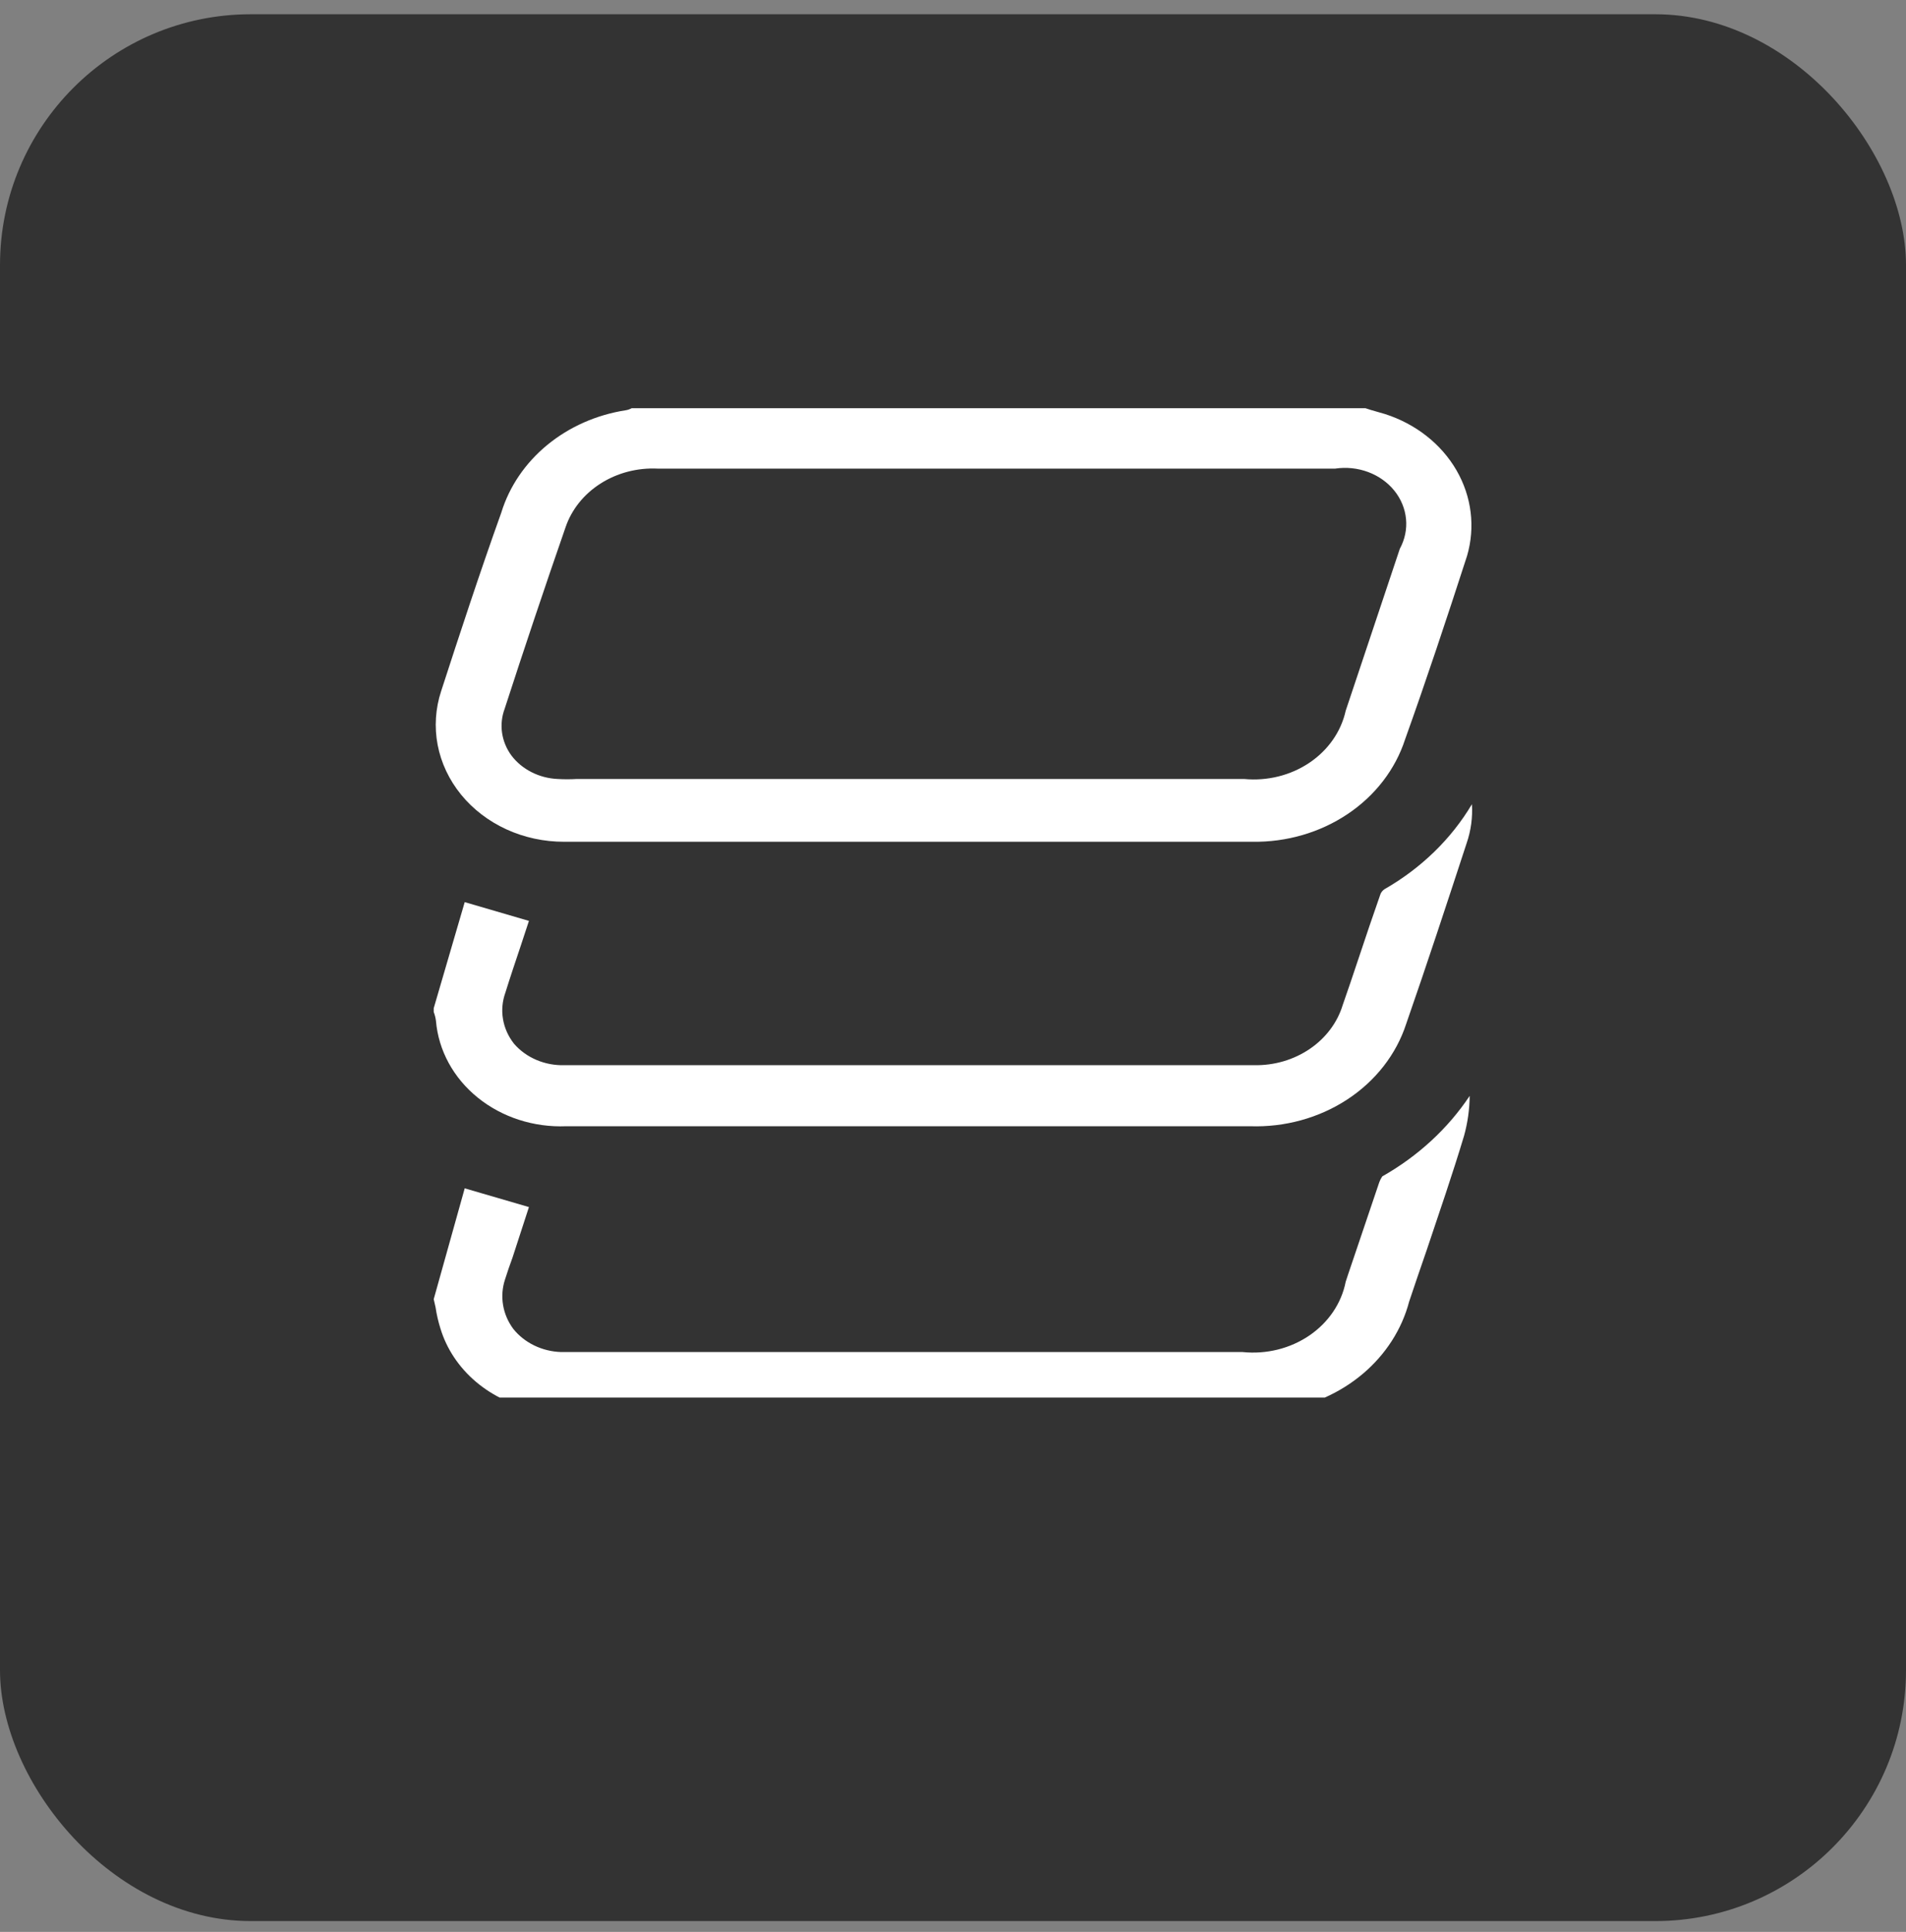
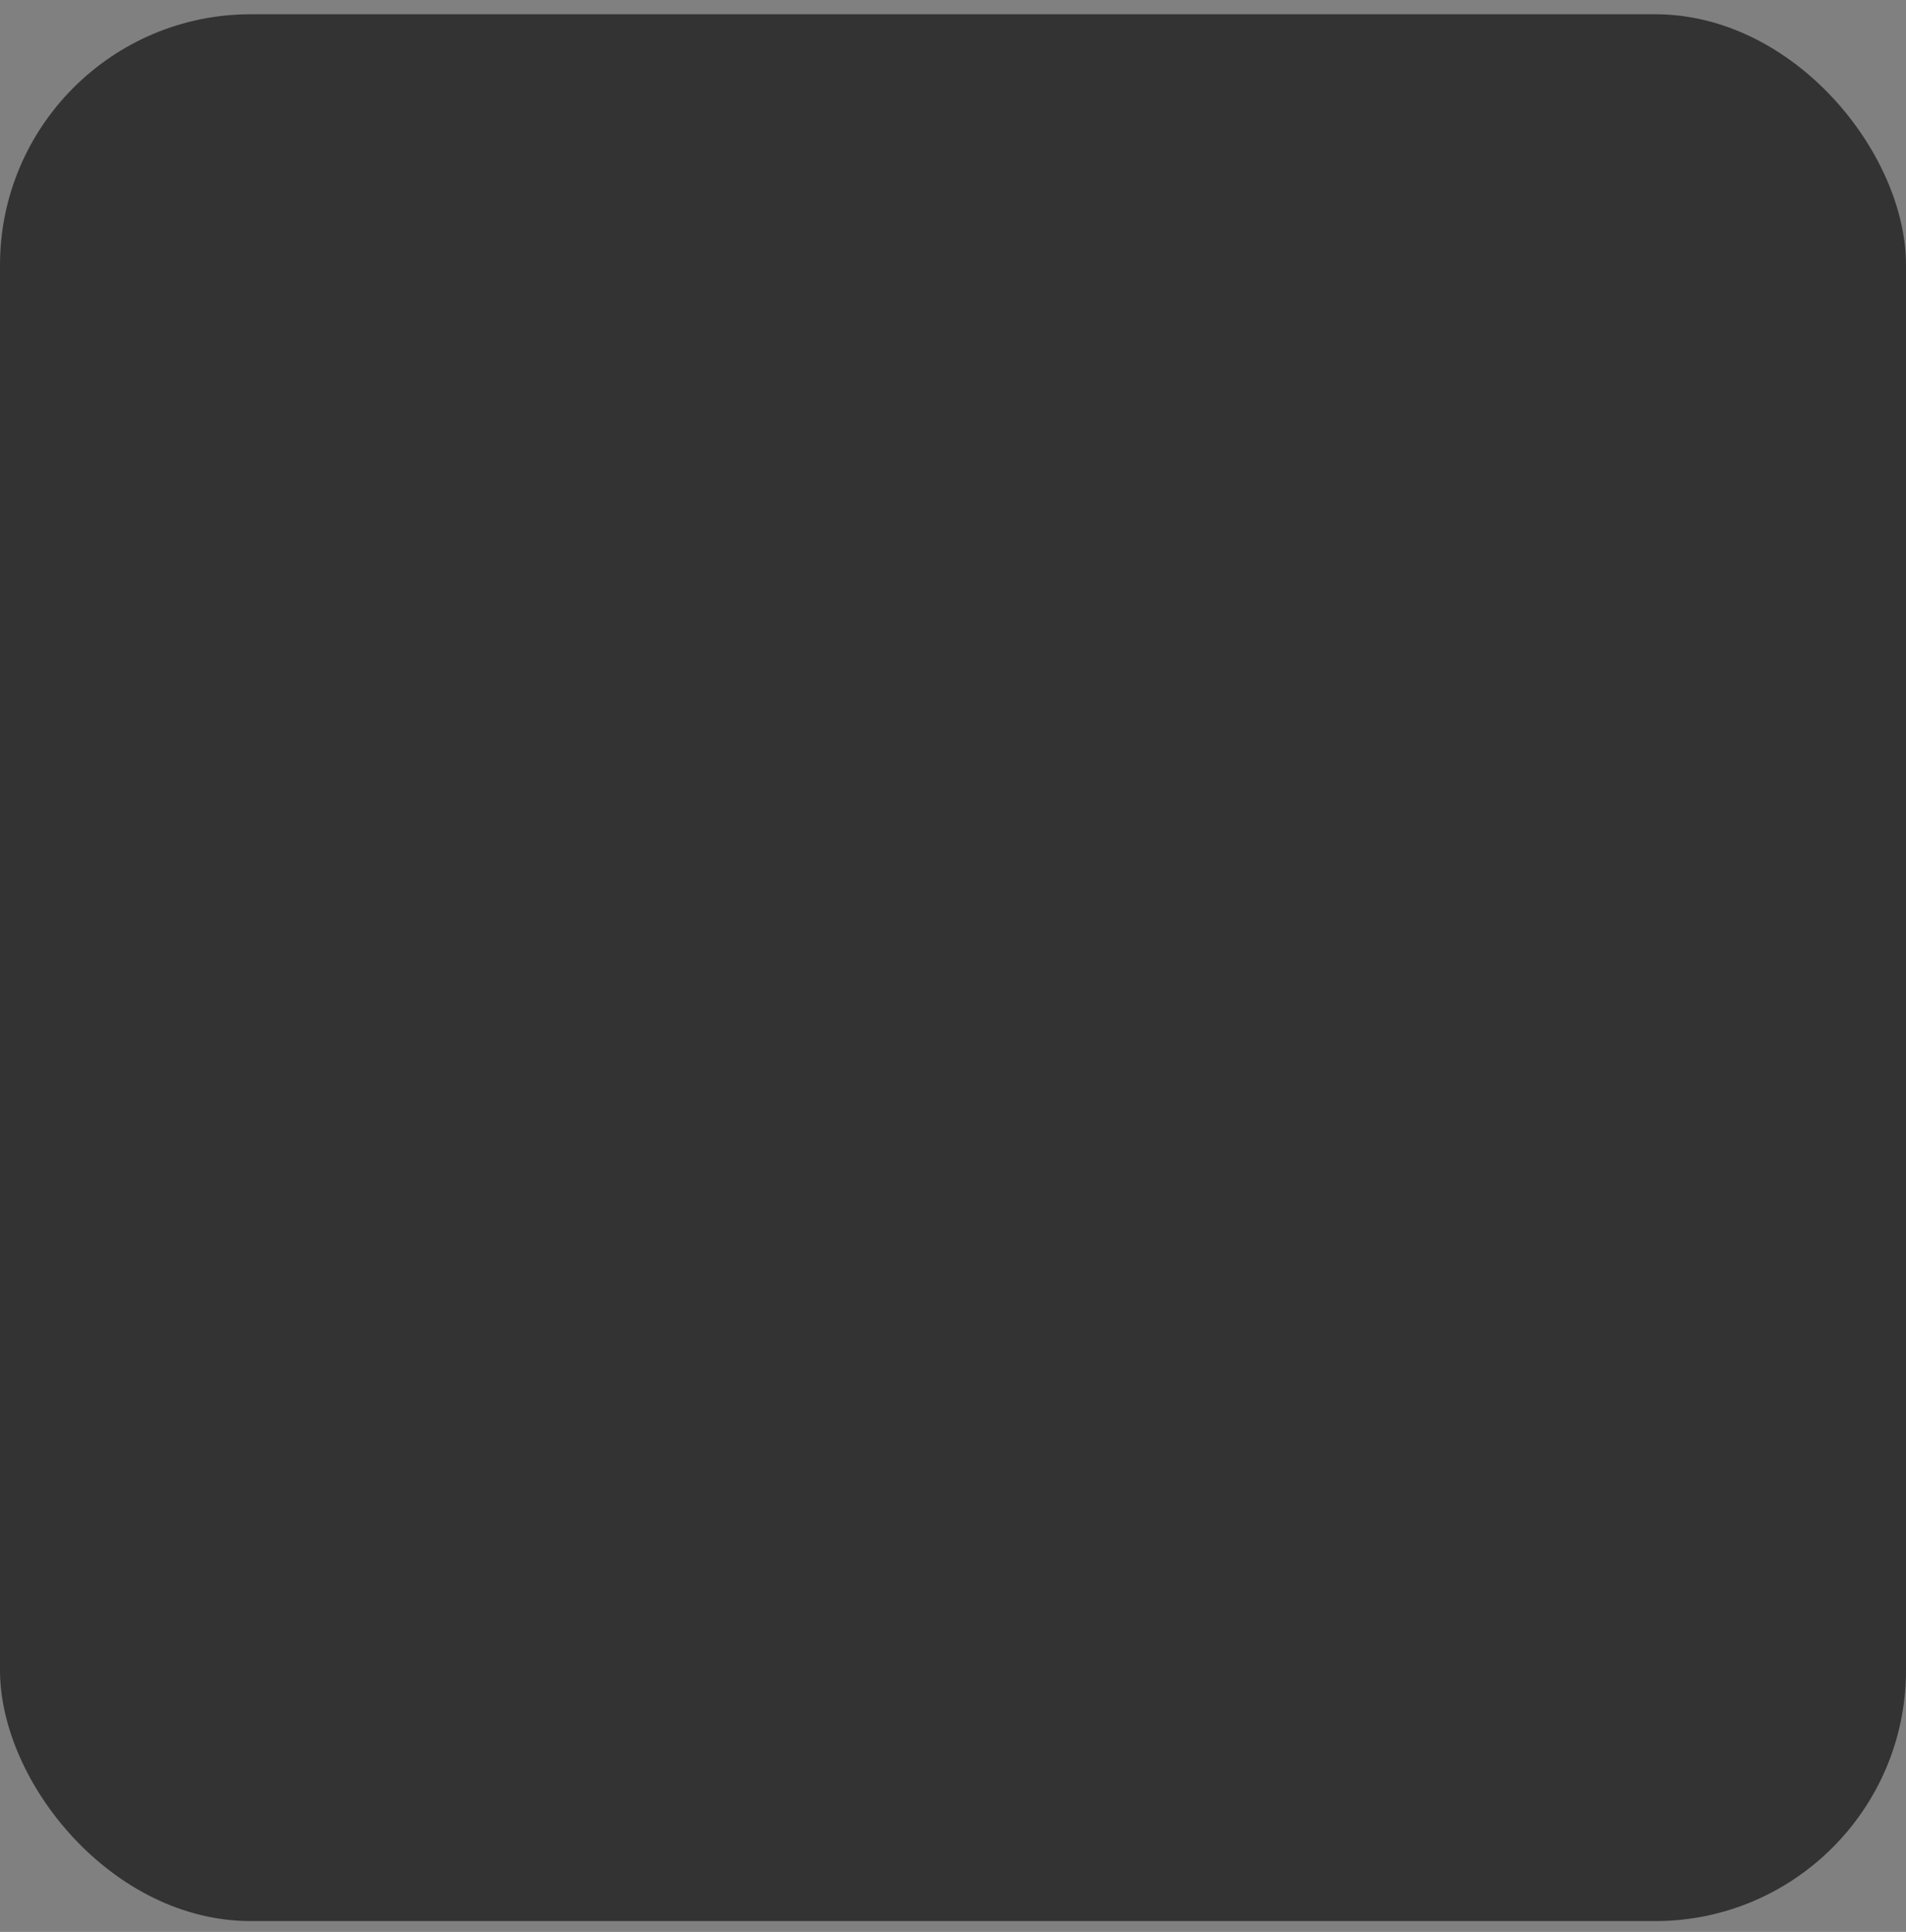
<svg xmlns="http://www.w3.org/2000/svg" width="76" height="77" viewBox="0 0 76 77" fill="none">
  <rect x="0" y="0" width="76" height="77" fill="#808080" stroke="none" />
  <rect y="0.568" width="76" height="76" rx="10" fill="#333333" />
  <g clip-path="url(#clip0_166_1988)">
    <g clip-path="url(#clip1_166_1988)">
      <path d="M55.221 16.501L54.656 16.338L54.447 16.27H25.186C25.113 16.311 25.032 16.339 24.948 16.352C23.783 16.533 22.699 17.013 21.821 17.735C20.943 18.457 20.308 19.392 19.989 20.43C19.126 22.837 18.307 25.338 17.592 27.541C17.362 28.238 17.314 28.975 17.451 29.692C17.589 30.409 17.909 31.087 18.385 31.671C18.861 32.255 19.481 32.729 20.194 33.056C20.907 33.382 21.694 33.551 22.491 33.55H49.935C51.299 33.571 52.633 33.184 53.733 32.447C54.833 31.711 55.638 30.666 56.026 29.471C56.859 27.146 57.678 24.686 58.497 22.157C58.833 21.011 58.682 19.791 58.075 18.742C57.467 17.694 56.448 16.893 55.221 16.501ZM55.817 21.872L53.658 28.329C53.474 29.161 52.957 29.901 52.208 30.403C51.459 30.906 50.532 31.136 49.608 31.048H22.997C22.744 31.063 22.491 31.063 22.238 31.048C21.872 31.032 21.515 30.939 21.195 30.776C20.874 30.614 20.599 30.386 20.391 30.11C20.193 29.84 20.066 29.531 20.019 29.207C19.973 28.884 20.008 28.556 20.123 28.248C20.908 25.828 21.717 23.417 22.551 21.015C22.791 20.309 23.281 19.697 23.944 19.274C24.607 18.85 25.406 18.64 26.214 18.677H53.241C53.684 18.611 54.139 18.659 54.555 18.814C54.97 18.969 55.331 19.226 55.598 19.556C55.864 19.886 56.025 20.277 56.064 20.686C56.103 21.094 56.017 21.504 55.817 21.872Z" fill="white" />
-       <path d="M17.294 40.334C17.338 40.448 17.368 40.567 17.383 40.687C17.483 41.867 18.08 42.964 19.05 43.748C20.02 44.532 21.286 44.941 22.58 44.888C31.664 44.888 40.752 44.888 49.846 44.888C51.232 44.935 52.595 44.559 53.722 43.821C54.849 43.083 55.675 42.023 56.07 40.81C56.904 38.417 57.693 36.011 58.482 33.604C58.654 33.103 58.725 32.578 58.691 32.054C57.868 33.438 56.667 34.604 55.206 35.44C55.117 35.5 55.054 35.586 55.028 35.684C54.745 36.5 54.462 37.316 54.194 38.132C53.926 38.947 53.762 39.41 53.538 40.062C53.324 40.762 52.861 41.376 52.222 41.809C51.583 42.243 50.805 42.47 50.009 42.455H22.506C22.121 42.466 21.738 42.394 21.389 42.245C21.04 42.097 20.733 41.875 20.495 41.598C20.266 41.307 20.115 40.971 20.056 40.616C19.996 40.262 20.03 39.9 20.153 39.559C20.347 38.934 20.555 38.322 20.764 37.696L21.091 36.704L18.53 35.956L17.294 40.184V40.334Z" fill="white" />
      <path d="M17.368 52.107C17.41 52.392 17.475 52.674 17.562 52.95C17.808 53.762 18.297 54.495 18.972 55.069C19.648 55.643 20.484 56.034 21.389 56.2C21.482 56.217 21.572 56.244 21.657 56.281H50.843L51.052 56.213C52.282 56.035 53.426 55.528 54.341 54.756C55.255 53.984 55.898 52.982 56.189 51.876C56.413 51.197 56.651 50.517 56.889 49.823C57.395 48.314 57.916 46.805 58.378 45.269C58.522 44.749 58.597 44.215 58.602 43.678C57.733 44.983 56.539 46.082 55.117 46.887C55.068 46.96 55.028 47.037 54.998 47.118L53.747 50.816L53.658 51.088C53.49 51.944 52.972 52.709 52.209 53.229C51.445 53.749 50.494 53.985 49.548 53.888H22.372C21.998 53.876 21.633 53.786 21.302 53.626C20.972 53.466 20.686 53.24 20.466 52.964C20.254 52.678 20.115 52.353 20.059 52.012C20.002 51.671 20.029 51.323 20.138 50.993C20.227 50.707 20.332 50.408 20.436 50.123L21.091 48.11L18.53 47.363L17.294 51.781L17.368 52.107Z" fill="white" />
    </g>
  </g>
  <defs>
    <clipPath id="clip0_166_1988">
-       <rect width="44" height="40.432" fill="white" transform="translate(16 15.27)" />
-     </clipPath>
+       </clipPath>
    <clipPath id="clip1_166_1988">
-       <rect width="41.412" height="40.432" fill="white" transform="translate(17.294 16.27)" />
-     </clipPath>
+       </clipPath>
  </defs>
</svg>